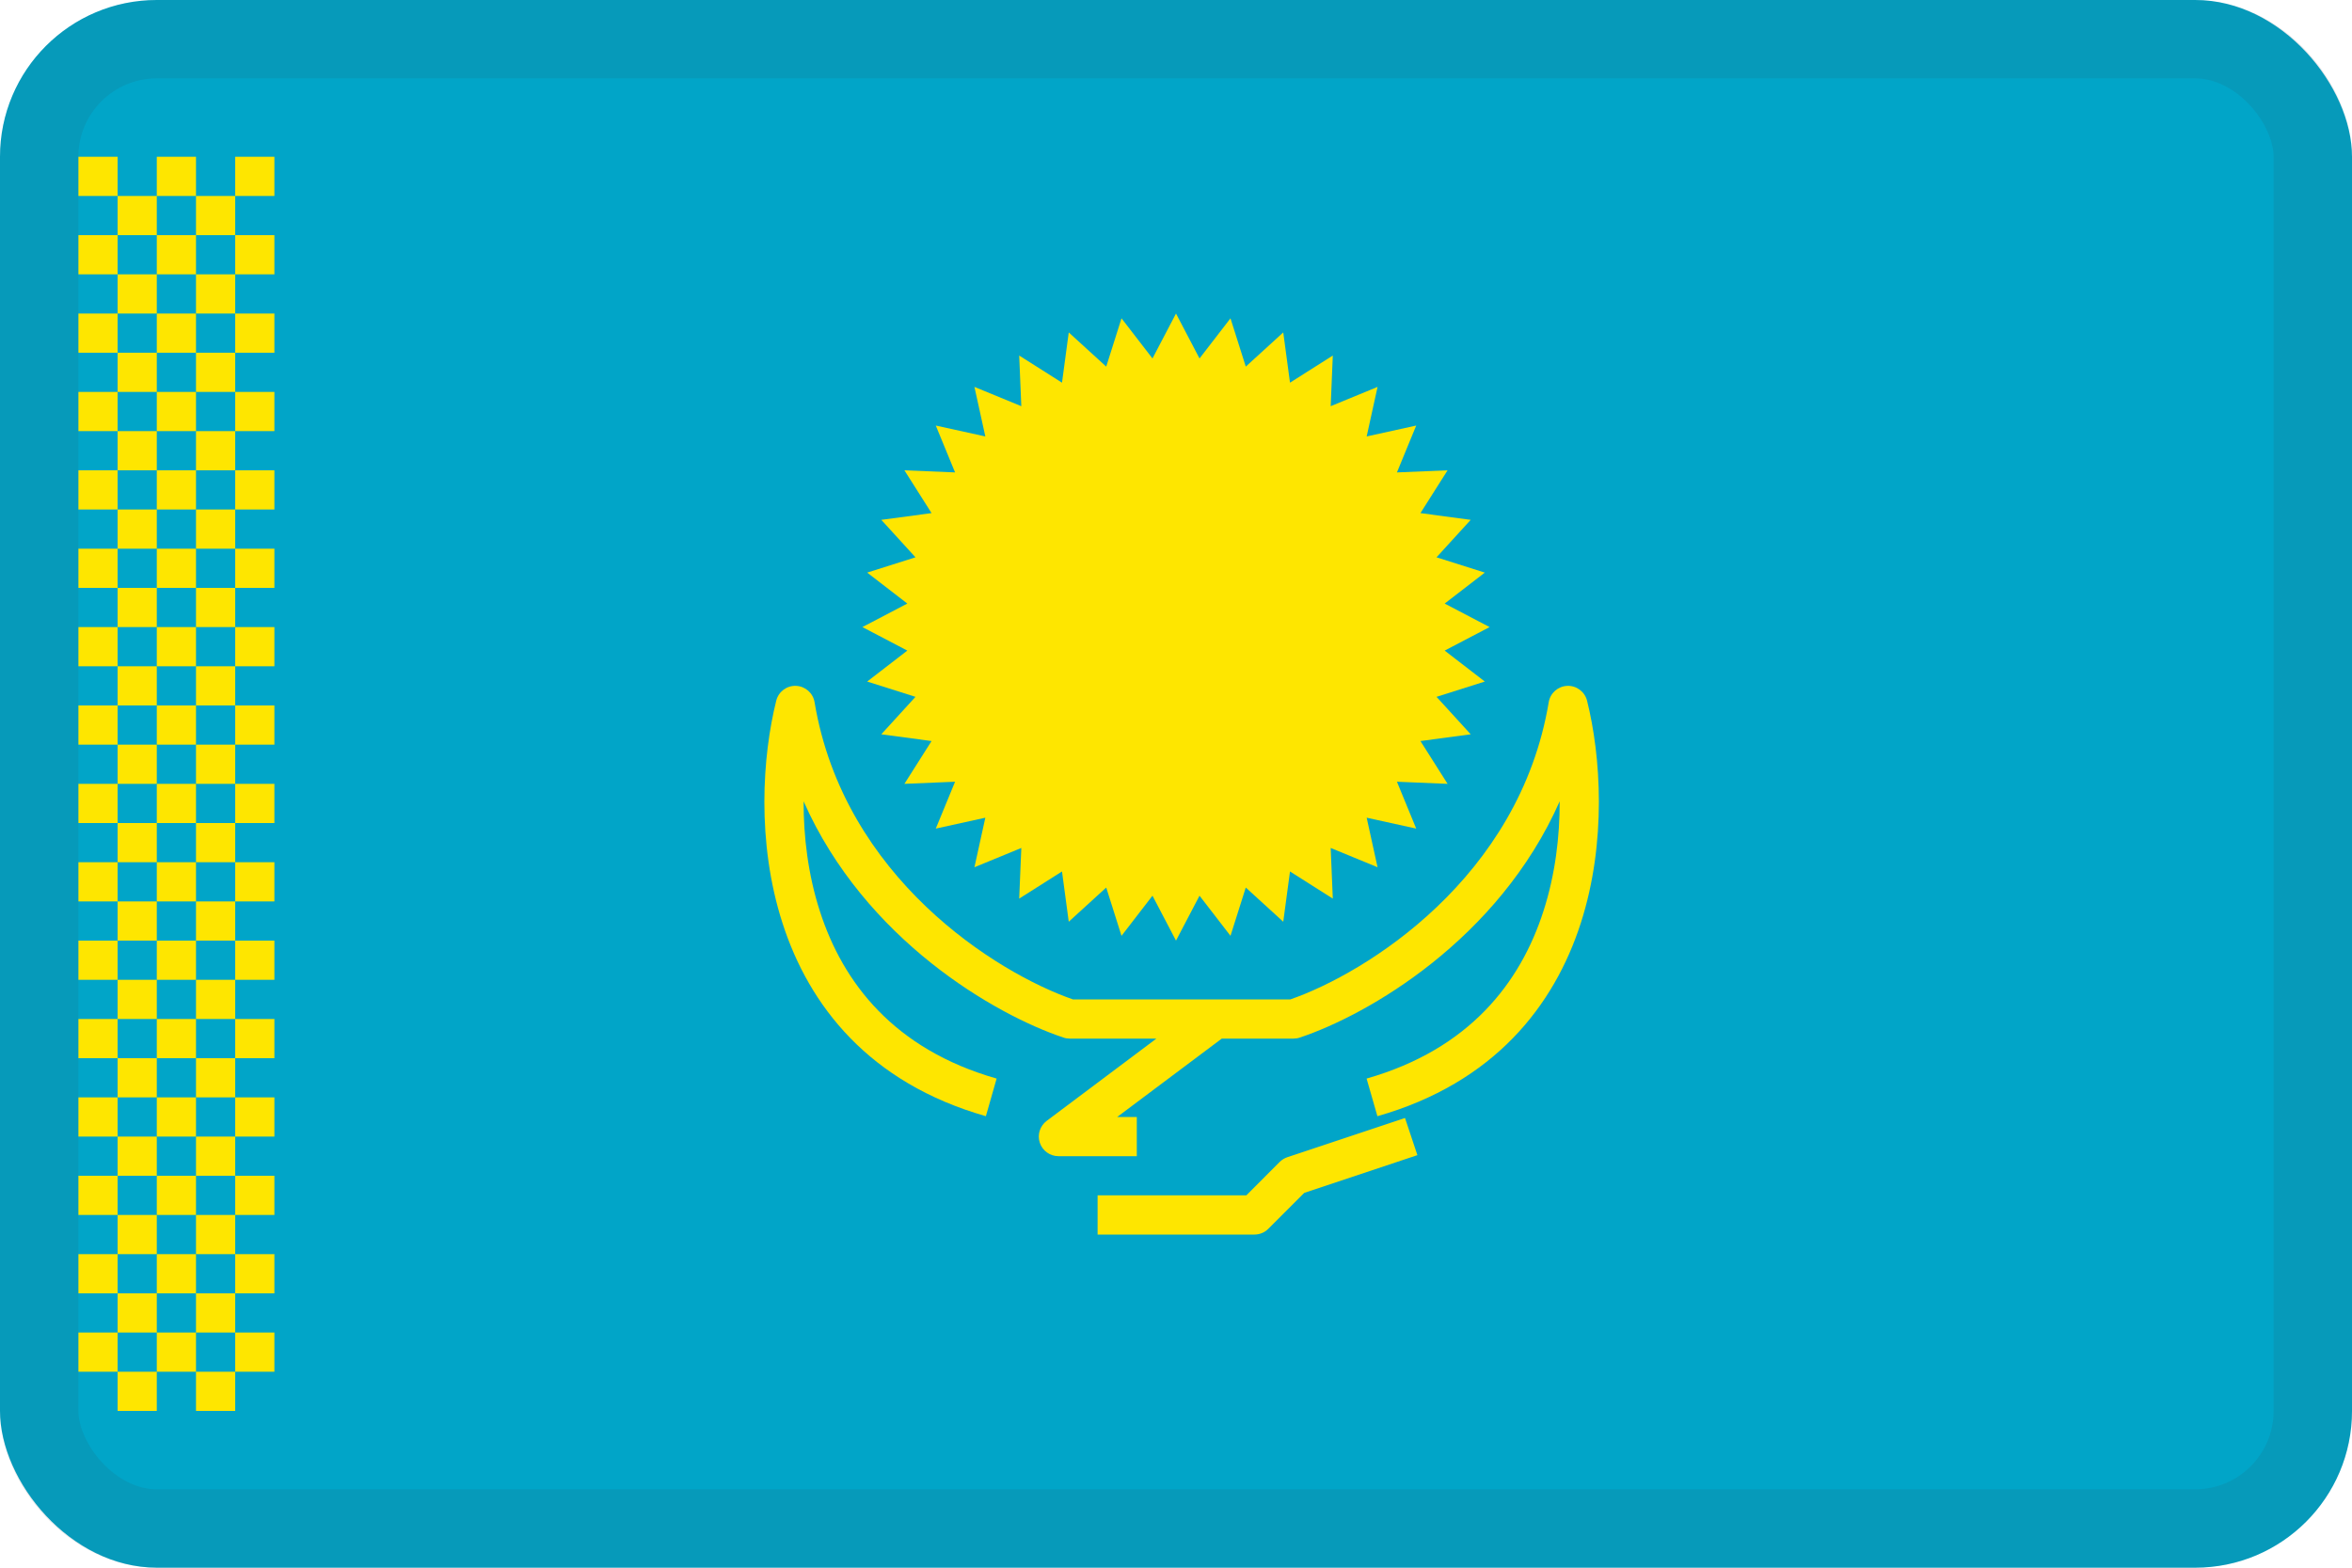
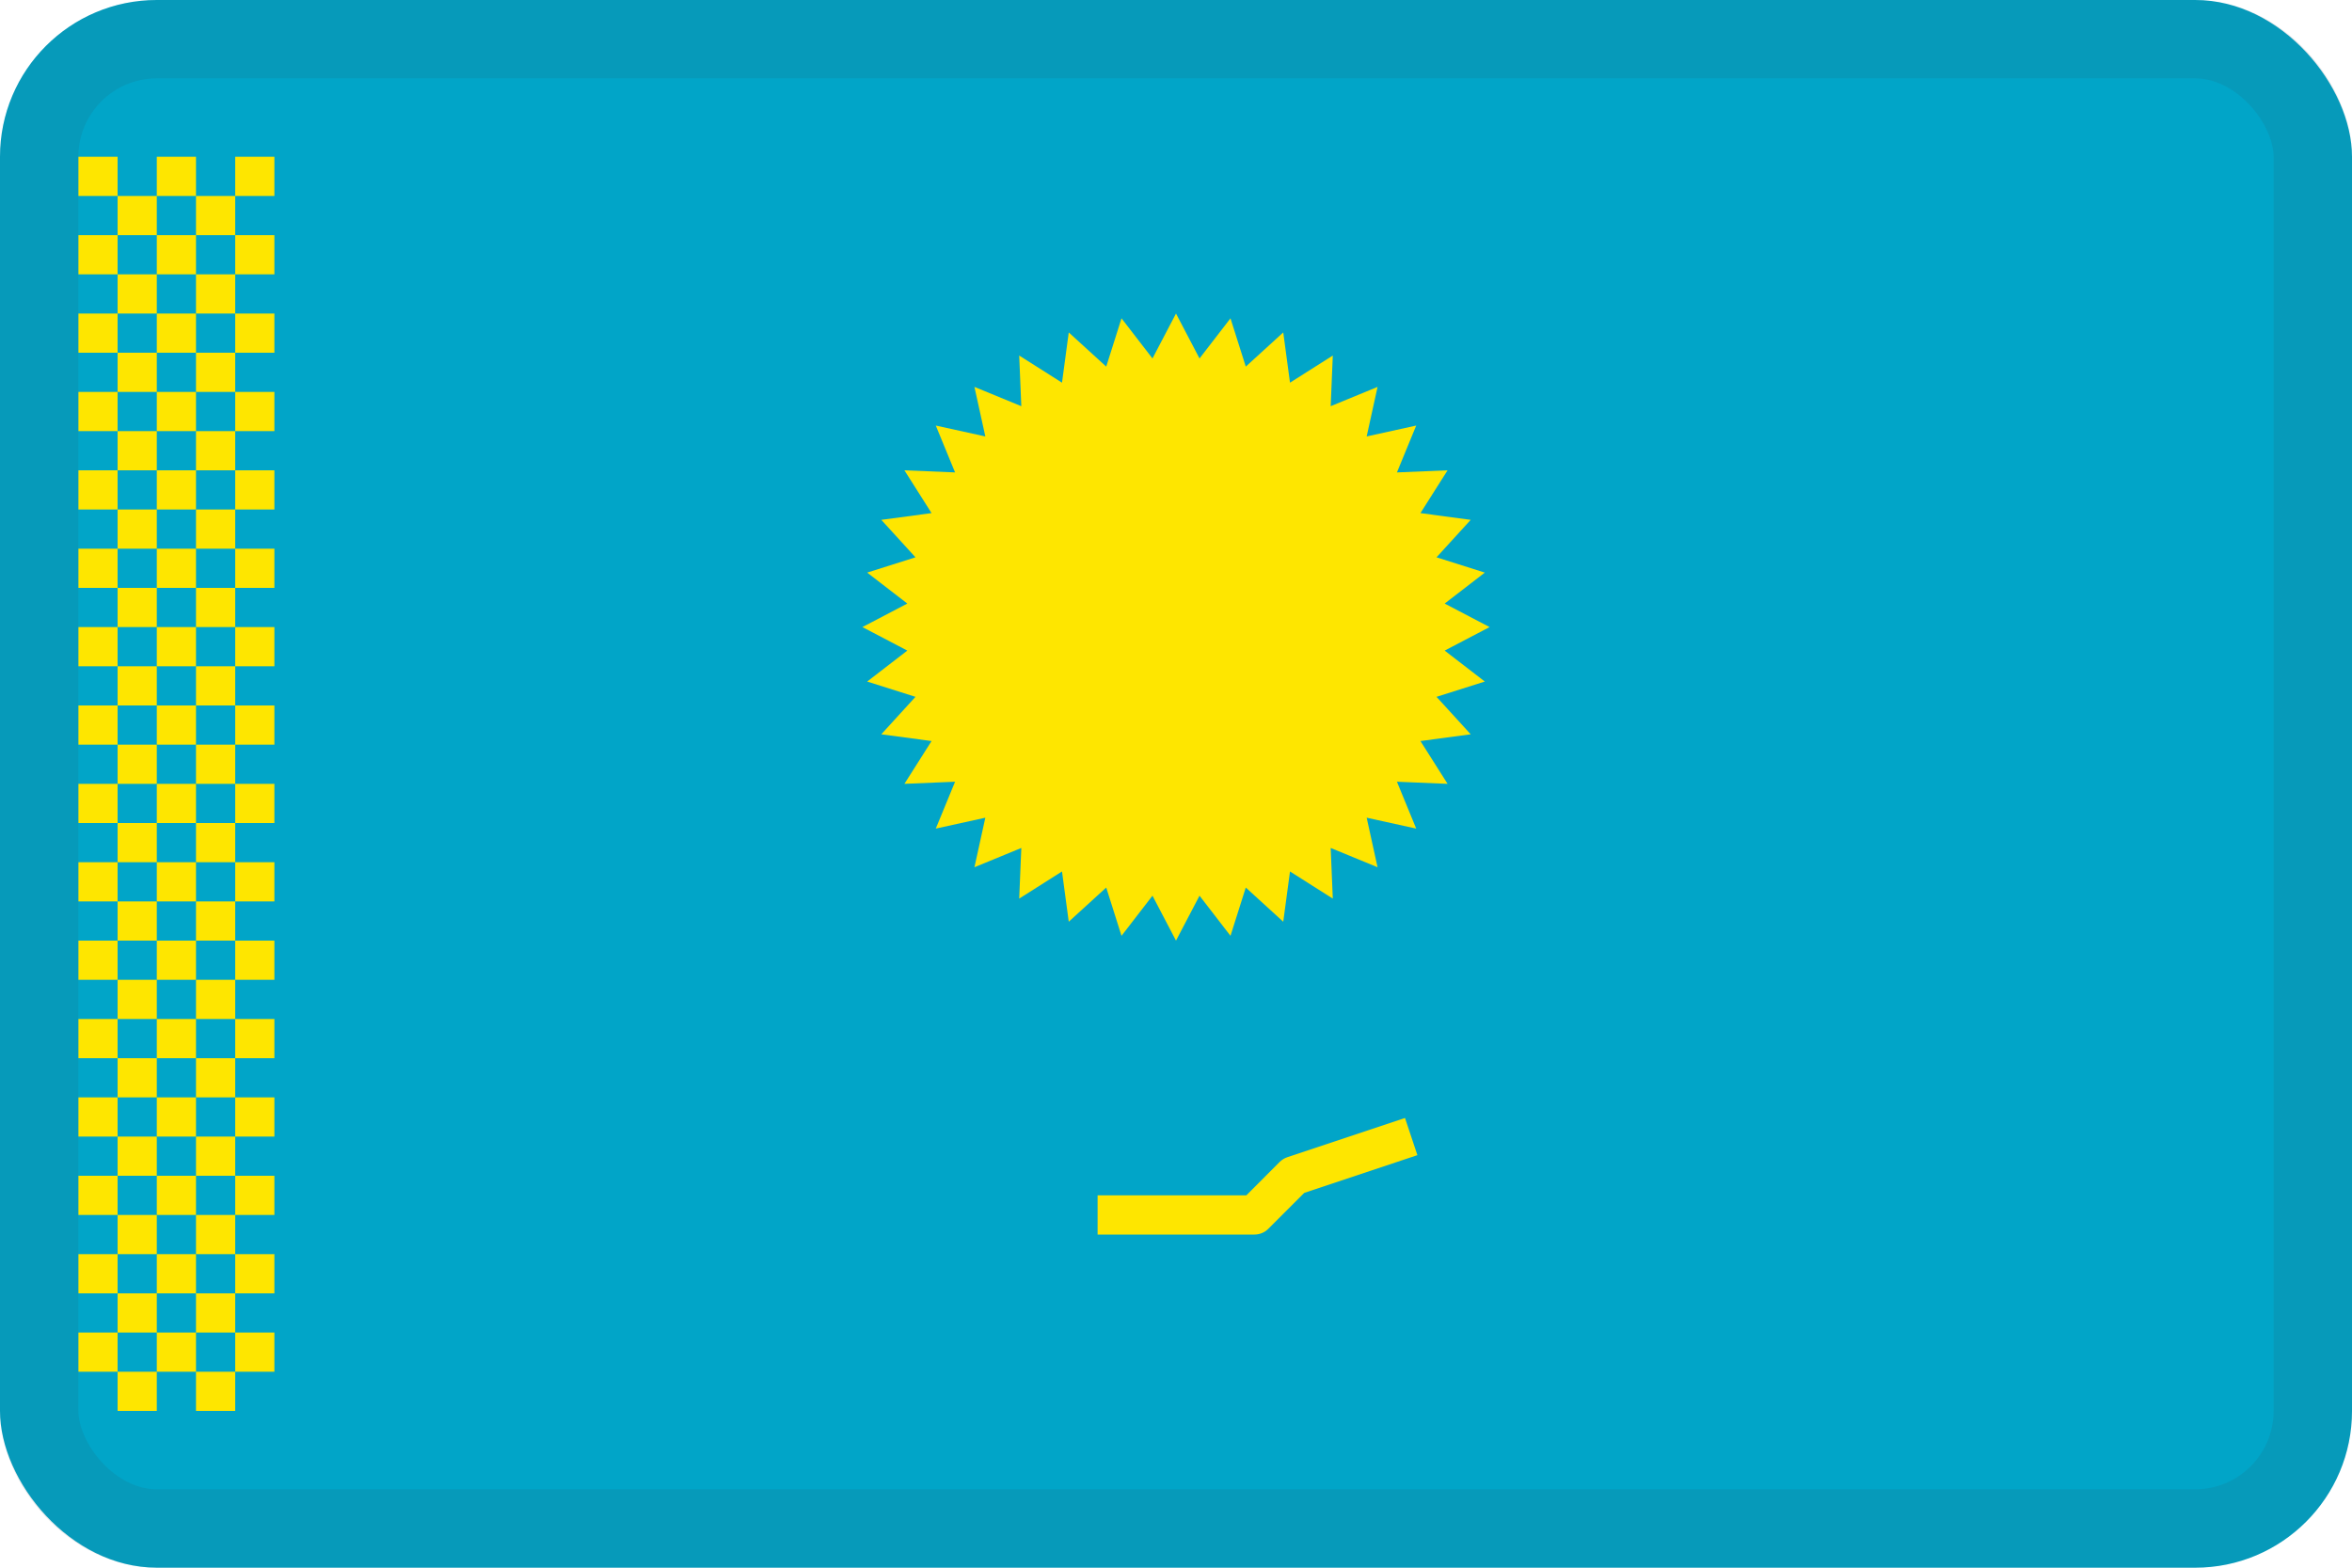
<svg xmlns="http://www.w3.org/2000/svg" width="30" height="20" viewBox="0 0 30 20" fill="none">
  <g clip-path="url(#clip0_44_14334)">
    <path d="M30 0H0V20H30V0Z" fill="#01A5C8" />
    <path d="M2.5 4H2V4.5H2.5V4Z" fill="#FEE600" />
    <path d="M2.5 5V5.5H2V5H2.5Z" fill="#FEE600" />
    <path d="M2.5 6H2V6.5H2.5V6Z" fill="#FEE600" />
-     <path d="M2.5 7V7.5H2V7H2.5Z" fill="#FEE600" />
+     <path d="M2.5 7V7.5H2V7H2.5" fill="#FEE600" />
    <path d="M2.5 8H2V8.5H2.5V8Z" fill="#FEE600" />
    <path d="M2.5 9V9.5H2V9H2.5Z" fill="#FEE600" />
    <path d="M2.5 10H2V10.5H2.5V10Z" fill="#FEE600" />
    <path d="M2.5 11V11.5H2V11H2.5Z" fill="#FEE600" />
    <path d="M2.5 12H2V12.5H2.5V12Z" fill="#FEE600" />
    <path d="M2.5 13V13.5H2V13H2.5Z" fill="#FEE600" />
    <path d="M2.5 14H2V14.5H2.5V14Z" fill="#FEE600" />
    <path d="M2.5 15V15.5H2V15H2.5Z" fill="#FEE600" />
    <path d="M2.5 16H2V16.5H2.5V16Z" fill="#FEE600" />
    <path fill-rule="evenodd" clip-rule="evenodd" d="M1.5 2H1V2.5H1.5V3H1V3.5H1.5V4H1V4.5H1.5V5H1V5.5H1.5V6H1V6.5H1.5V7H1V7.5H1.5V8H1V8.5H1.5V9H1V9.5H1.5V10H1V10.5H1.5V11H1V11.5H1.5V12H1V12.5H1.5V13H1V13.5H1.5V14H1V14.5H1.5V15H1V15.5H1.5V16H1V16.5H1.5V17H1V17.5H1.5V18H2V17.5H2.5V18H3V17.5H3.5V17H3V16.5H3.5V16H3V15.5H3.5V15H3V14.5H3.5V14H3V13.5H3.5V13H3V12.5H3.5V12H3V11.5H3.5V11H3V10.5H3.5V10H3V9.5H3.5V9H3V8.5H3.5V8H3V7.5H3.5V7H3V6.5H3.5V6H3V5.5H3.5V5H3V4.5H3.5V4H3V3.5H3.5V3H3V2.5H3.5V2H3V2.5H2.5V2H2V2.5H1.5V2ZM2 3V2.5H2.5V3H2ZM2 3.5V3H1.5V3.5H2ZM2.5 3.5H2V4H1.5V4.5H2V5H1.5V5.5H2V6H1.5V6.5H2V7H1.5V7.5H2V8H1.5V8.5H2V9H1.5V9.5H2V10H1.5V10.5H2V11H1.5V11.5H2V12H1.5V12.5H2V13H1.5V13.5H2V14H1.5V14.5H2V15H1.5V15.5H2V16H1.5V16.5H2V17H1.5V17.5H2V17H2.5V17.5H3V17H2.5V16.5H3V16H2.5V15.5H3V15H2.5V14.5H3V14H2.5V13.5H3V13H2.5V12.5H3V12H2.5V11.5H3V11H2.5V10.5H3V10H2.5V9.5H3V9H2.5V8.5H3V8H2.5V7.5H3V7H2.5V6.5H3V6H2.5V5.5H3V5H2.5V4.5H3V4H2.5V3.5ZM2.5 3.5H3V3H2.5V3.5Z" fill="#FEE600" />
    <path d="M15.3 4.573L15 4L14.7 4.573L14.305 4.061L14.11 4.677L13.632 4.241L13.546 4.882L13 4.536L13.027 5.182L12.429 4.936L12.568 5.568L11.936 5.429L12.182 6.027L11.536 6L11.882 6.546L11.241 6.632L11.677 7.11L11.061 7.305L11.573 7.7L11 8L11.573 8.3L11.061 8.695L11.677 8.89L11.241 9.368L11.882 9.454L11.536 10L12.182 9.973L11.936 10.571L12.568 10.432L12.429 11.064L13.027 10.818L13 11.464L13.546 11.118L13.632 11.759L14.11 11.323L14.305 11.939L14.7 11.427L15 12L15.3 11.427L15.695 11.939L15.89 11.323L16.368 11.759L16.454 11.118L17 11.464L16.973 10.818L17.571 11.064L17.432 10.432L18.064 10.571L17.818 9.973L18.464 10L18.118 9.454L18.759 9.368L18.323 8.89L18.939 8.695L18.427 8.3L19 8L18.427 7.7L18.939 7.305L18.323 7.11L18.759 6.632L18.118 6.546L18.464 6L17.818 6.027L18.064 5.429L17.432 5.568L17.571 4.936L16.973 5.182L17 4.536L16.454 4.882L16.368 4.241L15.89 4.677L15.695 4.061L15.3 4.573Z" fill="#FEE600" />
-     <path d="M10.154 8.75C10.035 8.745 9.93 8.824 9.901 8.939C9.726 9.639 9.646 10.739 9.981 11.777C10.319 12.828 11.084 13.815 12.575 14.24L12.712 13.76C11.403 13.386 10.751 12.538 10.457 11.623C10.306 11.156 10.249 10.671 10.25 10.223C11.031 11.989 12.697 12.948 13.565 13.237C13.59 13.246 13.617 13.25 13.644 13.25H14.75L13.35 14.3C13.264 14.365 13.229 14.477 13.263 14.579C13.297 14.681 13.393 14.75 13.5 14.75H14.5V14.25H14.25L15.584 13.25H16.5C16.527 13.25 16.554 13.246 16.579 13.237C17.447 12.948 19.113 11.989 19.894 10.223C19.895 10.671 19.838 11.156 19.687 11.623C19.393 12.538 18.741 13.386 17.431 13.76L17.569 14.24C19.06 13.815 19.824 12.828 20.163 11.777C20.497 10.739 20.418 9.639 20.243 8.939C20.214 8.824 20.108 8.745 19.99 8.75C19.872 8.755 19.773 8.842 19.754 8.959C19.38 11.2 17.428 12.413 16.459 12.75H13.685C12.715 12.413 10.764 11.2 10.39 8.959C10.371 8.842 10.272 8.755 10.154 8.75Z" fill="#FEE600" />
    <path d="M16.635 15.219L18.079 14.737L17.921 14.263L16.421 14.763C16.384 14.775 16.351 14.796 16.323 14.823L15.897 15.25H14V15.75H16C16.067 15.75 16.13 15.724 16.177 15.677L16.635 15.219Z" fill="#FEE600" />
  </g>
  <rect x="0.5" y="0.5" width="29" height="19" rx="1.5" stroke="#343A40" stroke-opacity="0.1" />
  <defs>
    <clipPath id="clip0_44_14334">
      <rect width="30" height="20" rx="2" fill="white" />
    </clipPath>
  </defs>
</svg>